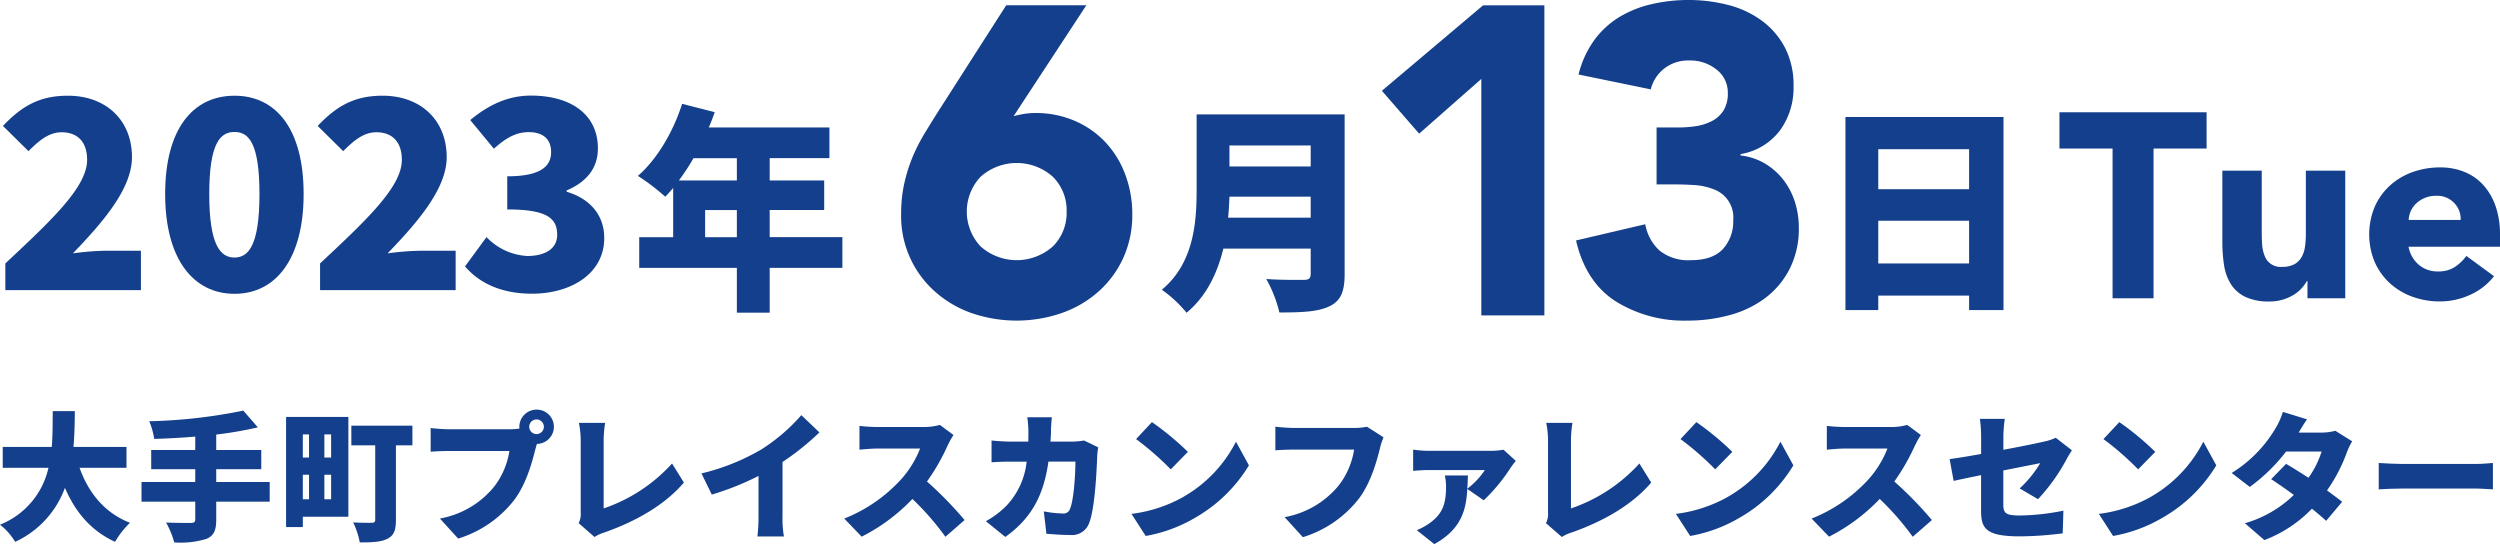
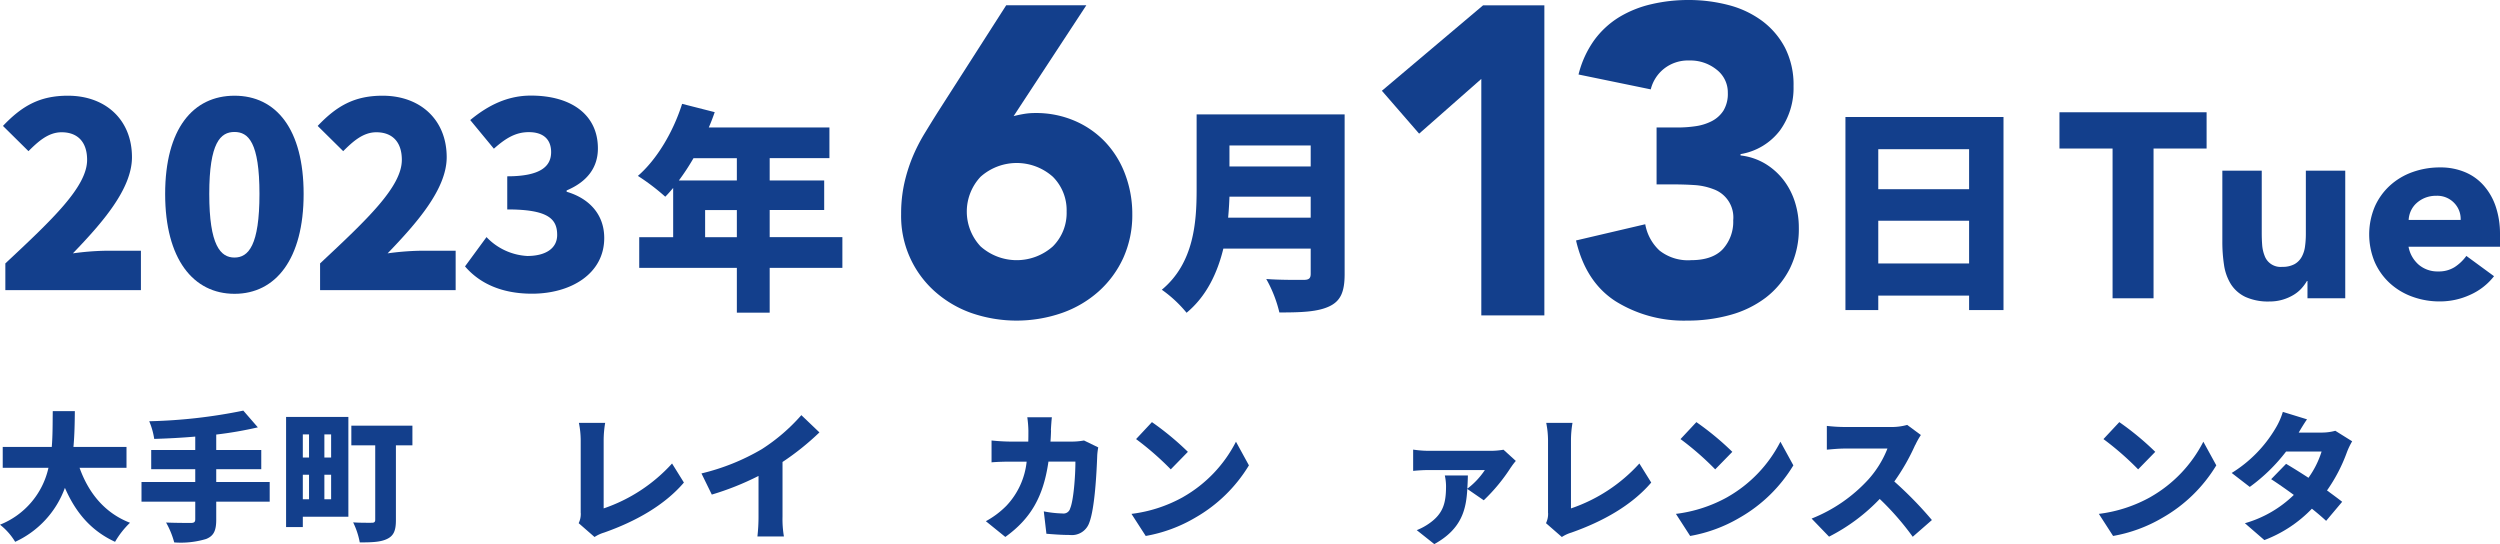
<svg xmlns="http://www.w3.org/2000/svg" width="430.21" height="93.63" viewBox="0 0 430.21 93.63">
  <g id="グループ_40" data-name="グループ 40" transform="translate(-329.25 -335.8)">
    <g id="グループ_38" data-name="グループ 38">
      <path id="パス_31" data-name="パス 31" d="M330.18,381.12c8.14-7.6,14.06-13.2,14.06-17.81,0-3.12-1.67-4.75-4.39-4.75-2.31,0-4.07,1.63-5.7,3.25l-4.39-4.34c3.3-3.48,6.37-5.2,11.17-5.2,6.51,0,11.03,4.16,11.03,10.58,0,5.47-5.11,11.3-10.17,16.55a46.776,46.776,0,0,1,5.52-.45h6.19v6.78H330.17v-4.61Z" fill="#133f8c" />
      <path id="パス_32" data-name="パス 32" d="M357.67,369.18c0-11.21,4.79-16.91,11.94-16.91s11.89,5.74,11.89,16.91-4.79,17.18-11.89,17.18S357.67,380.39,357.67,369.18Zm16.23,0c0-8.86-1.9-10.67-4.3-10.67s-4.34,1.81-4.34,10.67,1.94,10.94,4.34,10.94S373.9,378.04,373.9,369.18Z" fill="#133f8c" />
      <path id="パス_33" data-name="パス 33" d="M384.34,381.12c8.14-7.6,14.06-13.2,14.06-17.81,0-3.12-1.67-4.75-4.39-4.75-2.31,0-4.07,1.63-5.7,3.25l-4.39-4.34c3.3-3.48,6.37-5.2,11.17-5.2,6.51,0,11.03,4.16,11.03,10.58,0,5.47-5.11,11.3-10.17,16.55a46.776,46.776,0,0,1,5.52-.45h6.19v6.78H384.33v-4.61Z" fill="#133f8c" />
      <path id="パス_34" data-name="パス 34" d="M409.26,381.66l3.71-5.06a10.456,10.456,0,0,0,7.01,3.25c3.12,0,5.15-1.27,5.15-3.62,0-2.76-1.54-4.39-8.59-4.39v-5.7c5.74,0,7.55-1.72,7.55-4.16,0-2.21-1.36-3.44-3.84-3.44-2.26,0-3.98,1.04-6.01,2.85l-4.07-4.93c3.12-2.58,6.47-4.21,10.44-4.21,6.96,0,11.53,3.3,11.53,9.09,0,3.3-1.85,5.74-5.38,7.23v.23c3.71,1.08,6.47,3.75,6.47,7.96,0,6.15-5.74,9.58-12.43,9.58-5.33,0-9.09-1.85-11.53-4.7Z" fill="#133f8c" />
      <path id="パス_35" data-name="パス 35" d="M474.21,381.89H461.7v7.72h-5.65v-7.72h-16.8v-5.27h5.84v-8.48c-.45.53-.9,1.06-1.36,1.51a37.13,37.13,0,0,0-4.71-3.58c3.28-2.83,6.1-7.61,7.61-12.4l5.61,1.43c-.3.87-.64,1.77-1.02,2.64h20.76v5.27H461.7v3.84h9.38v5.09H461.7v4.67h12.51v5.27Zm-25.62-18.87a39.247,39.247,0,0,1-2.52,3.84h9.98v-3.84h-7.46Zm7.46,13.6v-4.67h-5.46v4.67Z" fill="#133f8c" />
      <path id="パス_36" data-name="パス 36" d="M503.68,355.78c.6-.15,1.21-.28,1.81-.38a11.454,11.454,0,0,1,1.88-.15,16.8,16.8,0,0,1,6.86,1.36,15.8,15.8,0,0,1,5.27,3.69,16.4,16.4,0,0,1,3.39,5.54,19.309,19.309,0,0,1,1.21,6.82,17.9,17.9,0,0,1-1.54,7.5,17.469,17.469,0,0,1-4.22,5.76,18.84,18.84,0,0,1-6.33,3.73,23.823,23.823,0,0,1-15.64,0,18.951,18.951,0,0,1-6.29-3.73,17.348,17.348,0,0,1-5.76-13.26,24.27,24.27,0,0,1,.53-5.24,27.881,27.881,0,0,1,1.39-4.48,29.788,29.788,0,0,1,2.03-4.03c.78-1.28,1.59-2.6,2.45-3.96l11.68-18.24h13.79l-12.51,19.07Zm9.12,16.43a8.124,8.124,0,0,0-2.37-5.99,9.347,9.347,0,0,0-12.44,0,8.755,8.755,0,0,0,0,11.98,9.347,9.347,0,0,0,12.44,0A8.124,8.124,0,0,0,512.8,372.21Z" fill="#133f8c" />
      <path id="パス_37" data-name="パス 37" d="M560.64,382.98c0,3.09-.72,4.63-2.64,5.54-2,.94-4.75,1.05-8.59,1.05a21.908,21.908,0,0,0-2.26-5.76c2.41.19,5.58.15,6.48.15s1.17-.3,1.17-1.05v-4.33H539.77c-1.02,4.18-2.9,8.21-6.33,11.04a21.386,21.386,0,0,0-4.26-3.96c5.54-4.6,5.99-11.64,5.99-17.25V355.49h25.47v27.5Zm-5.84-9.72v-3.62H540.82c-.04,1.13-.11,2.37-.23,3.62h14.2Zm-13.98-12.43v3.62H554.8v-3.62Z" fill="#133f8c" />
      <path id="パス_38" data-name="パス 38" d="M584.16,349.38l-10.7,9.42-6.41-7.38,17.41-14.7h10.55v53.35H584.16Z" fill="#133f8c" />
      <path id="パス_39" data-name="パス 39" d="M614.3,357.74h3.69a21,21,0,0,0,3.09-.23,8.77,8.77,0,0,0,2.75-.87,5.2,5.2,0,0,0,2-1.81,5.579,5.579,0,0,0,.75-3.05,4.942,4.942,0,0,0-1.92-3.99,7.186,7.186,0,0,0-4.71-1.58,6.642,6.642,0,0,0-4.37,1.43,6.531,6.531,0,0,0-2.26,3.54l-12.43-2.56a17.265,17.265,0,0,1,2.71-5.92,15.111,15.111,0,0,1,4.3-3.96,18.859,18.859,0,0,1,5.54-2.22,28,28,0,0,1,6.44-.72,27.081,27.081,0,0,1,6.82.87,16.742,16.742,0,0,1,5.76,2.71,13.625,13.625,0,0,1,3.96,4.63,14.013,14.013,0,0,1,1.47,6.63,12.45,12.45,0,0,1-2.34,7.61,10.706,10.706,0,0,1-6.78,4.07v.23a10.59,10.59,0,0,1,4.26,1.43,11.477,11.477,0,0,1,3.13,2.79,12.291,12.291,0,0,1,1.96,3.77,14.534,14.534,0,0,1,.68,4.45,15.3,15.3,0,0,1-1.54,7.01,14.655,14.655,0,0,1-4.14,5.01,17.9,17.9,0,0,1-6.1,2.98,27.142,27.142,0,0,1-7.42.98,22.229,22.229,0,0,1-12.32-3.32q-5.16-3.315-6.82-10.47l11.91-2.79a8.09,8.09,0,0,0,2.45,4.52,7.908,7.908,0,0,0,5.46,1.66c2.41,0,4.28-.64,5.46-1.92a7.007,7.007,0,0,0,1.77-4.94,5.154,5.154,0,0,0-3.39-5.35,11.022,11.022,0,0,0-3.39-.72c-1.26-.08-2.51-.11-3.77-.11h-2.64v-9.8Z" fill="#133f8c" />
      <path id="パス_40" data-name="パス 40" d="M674.02,355.93v33.23H668.1v-2.49H652.47v2.49h-5.65V355.93Zm-21.55,5.54v6.89H668.1v-6.89Zm15.63,19.67v-7.35H652.47v7.35Z" fill="#133f8c" />
      <path id="パス_41" data-name="パス 41" d="M692.78,361.36h-9.13v-6.24h25.32v6.24h-9.13v25.77h-7.05V361.36Z" fill="#133f8c" />
      <path id="パス_42" data-name="パス 42" d="M732.84,387.13h-6.51v-2.98h-.09a7.72,7.72,0,0,1-.93,1.27,5.964,5.964,0,0,1-1.38,1.13,8.016,8.016,0,0,1-1.85.81,7.763,7.763,0,0,1-2.26.32,9.441,9.441,0,0,1-4.18-.79,6.05,6.05,0,0,1-2.49-2.19,8.637,8.637,0,0,1-1.18-3.3,26.5,26.5,0,0,1-.29-4.11V365.17h6.78v10.76c0,.63.02,1.29.07,1.97a6.293,6.293,0,0,0,.41,1.88,2.913,2.913,0,0,0,3.05,1.94,4.24,4.24,0,0,0,2.12-.47,3.218,3.218,0,0,0,1.24-1.27,5.08,5.08,0,0,0,.56-1.79,15.447,15.447,0,0,0,.14-2.08V365.17h6.78v21.97Z" fill="#133f8c" />
      <path id="パス_43" data-name="パス 43" d="M758.43,383.33a10.718,10.718,0,0,1-4.12,3.21,12.4,12.4,0,0,1-5.15,1.13,13.568,13.568,0,0,1-4.77-.81,11.466,11.466,0,0,1-3.89-2.33,10.86,10.86,0,0,1-2.6-3.64,12.35,12.35,0,0,1,0-9.5,10.86,10.86,0,0,1,2.6-3.64,11.464,11.464,0,0,1,3.89-2.33,13.892,13.892,0,0,1,4.77-.81,10.87,10.87,0,0,1,4.27.81,8.781,8.781,0,0,1,3.25,2.33,10.532,10.532,0,0,1,2.06,3.64,14.758,14.758,0,0,1,.72,4.75v2.12H743.72a5.379,5.379,0,0,0,1.76,3.1,4.976,4.976,0,0,0,3.35,1.15,5.08,5.08,0,0,0,2.83-.75,7.624,7.624,0,0,0,2.01-1.92l4.75,3.48Zm-5.74-9.68a3.945,3.945,0,0,0-1.13-2.94,4.023,4.023,0,0,0-3.03-1.22,5.121,5.121,0,0,0-1.99.36,4.982,4.982,0,0,0-1.47.93,4.08,4.08,0,0,0-.95,1.31,4.256,4.256,0,0,0-.38,1.56h8.95Z" fill="#133f8c" />
    </g>
    <g id="グループ_39" data-name="グループ 39">
      <path id="パス_44" data-name="パス 44" d="M342.94,416.3c1.54,4.3,4.3,7.77,8.68,9.46a14.838,14.838,0,0,0-2.57,3.28c-4.18-1.93-6.8-5.09-8.63-9.29a16.392,16.392,0,0,1-8.56,9.29,10.9,10.9,0,0,0-2.61-2.95,13.73,13.73,0,0,0,8.34-9.79h-7.87v-3.59h8.44c.17-2.09.14-4.18.17-6.16h3.8c-.02,1.97-.05,4.07-.24,6.16h9.13v3.59h-8.08Z" fill="#133f8c" />
      <path id="パス_45" data-name="パス 45" d="M375.66,422.13h-9.2v3.09c0,1.93-.45,2.81-1.74,3.33a15.124,15.124,0,0,1-5.49.59,14.582,14.582,0,0,0-1.4-3.42c1.64.07,3.68.07,4.26.07s.76-.17.76-.64v-3.02H353.6v-3.38h9.25v-2.21h-7.58v-3.3h7.58v-2.31c-2.4.21-4.8.33-7.06.4a12.67,12.67,0,0,0-.86-3.04,90.252,90.252,0,0,0,16.19-1.83l2.5,2.88a65.57,65.57,0,0,1-7.16,1.24v2.66h7.75v3.3h-7.75v2.21h9.2v3.38Z" fill="#133f8c" />
      <path id="パス_46" data-name="パス 46" d="M389.2,424.72h-7.84v1.78h-2.88V407.55H389.2v17.16Zm-7.84-14.17v3.99h1.07v-3.99Zm0,11.17h1.07v-4.23h-1.07Zm4.87-11.17h-1.16v3.99h1.16Zm0,11.17v-4.23h-1.16v4.23Zm13.98-9.29h-2.83v12.88c0,1.74-.36,2.66-1.47,3.21-1.14.57-2.64.62-4.75.62a13.31,13.31,0,0,0-1.14-3.45c1.16.09,2.78.07,3.21.07s.59-.14.59-.52V412.43h-4.11v-3.38h10.51v3.38Z" fill="#133f8c" />
-       <path id="パス_47" data-name="パス 47" d="M421.58,406.29a2.95,2.95,0,0,1,.07,5.9c-.12.36-.21.71-.29,1-.57,2.23-1.54,5.85-3.59,8.61a19.43,19.43,0,0,1-9.68,6.68l-3.14-3.45a15.549,15.549,0,0,0,9.34-5.49,13.4,13.4,0,0,0,2.62-6.13H406.45c-1.16,0-2.47.07-3.09.12v-4.07c.74.09,2.31.21,3.09.21h10.48a11.685,11.685,0,0,0,1.71-.12,1.467,1.467,0,0,1-.02-.31,2.962,2.962,0,0,1,2.95-2.95Zm0,4.21a1.26,1.26,0,1,0-1.26-1.26A1.268,1.268,0,0,0,421.58,410.5Z" fill="#133f8c" />
      <path id="パス_48" data-name="パス 48" d="M429.18,424.07v-12.5a15.466,15.466,0,0,0-.31-3h4.52a18.244,18.244,0,0,0-.26,3v11.72a28.076,28.076,0,0,0,11.77-7.73l2.04,3.28c-3.35,3.92-8.32,6.7-13.74,8.61a6.28,6.28,0,0,0-1.64.76l-2.73-2.38a3.63,3.63,0,0,0,.36-1.76Z" fill="#133f8c" />
      <path id="パス_49" data-name="パス 49" d="M460.35,413.09a31.864,31.864,0,0,0,6.8-5.85l3.11,2.97a45.36,45.36,0,0,1-6.35,5.09v9.37a17.813,17.813,0,0,0,.24,3.45h-4.56a30.915,30.915,0,0,0,.19-3.45V417.7a47.8,47.8,0,0,1-8.04,3.21l-1.78-3.64a37.71,37.71,0,0,0,10.39-4.18Z" fill="#133f8c" />
-       <path id="パス_50" data-name="パス 50" d="M492.36,412.38a36.239,36.239,0,0,1-3.59,6.28,64.207,64.207,0,0,1,6.47,6.63l-3.3,2.88a46.749,46.749,0,0,0-5.68-6.51,31.921,31.921,0,0,1-8.73,6.49l-3-3.11a26.468,26.468,0,0,0,9.72-6.68,17.383,17.383,0,0,0,3.33-5.37h-7.39c-1.07,0-2.38.14-3.04.19v-4.09a27.838,27.838,0,0,0,3.04.19h7.94a9.976,9.976,0,0,0,2.85-.36l2.35,1.74a13.437,13.437,0,0,0-.97,1.74Z" fill="#133f8c" />
      <path id="パス_51" data-name="パス 51" d="M510.12,409.84c-.02.67-.05,1.33-.1,1.95h3.8a11.593,11.593,0,0,0,1.97-.19l2.45,1.19a11.245,11.245,0,0,0-.17,1.31c-.1,2.73-.4,9.22-1.4,11.72a3.16,3.16,0,0,1-3.33,2.04c-1.47,0-2.9-.12-4.02-.21l-.45-3.85a19.076,19.076,0,0,0,3.23.36,1.176,1.176,0,0,0,1.31-.88c.57-1.31.9-5.44.9-8.04h-4.64c-.86,6.01-3.02,9.79-7.42,12.96l-3.35-2.71a15.119,15.119,0,0,0,3.52-2.64,12.992,12.992,0,0,0,3.5-7.61h-2.69c-.74,0-2.26.02-3.35.12V411.6c1.09.12,2.45.19,3.35.19h2.97c.02-.59.02-1.24.02-1.88a18.749,18.749,0,0,0-.19-2.31h4.23c-.07.57-.14,1.66-.17,2.24Z" fill="#133f8c" />
      <path id="パス_52" data-name="パス 52" d="M532.86,421.32a22.944,22.944,0,0,0,9.08-9.51l2.23,4.07a25.67,25.67,0,0,1-9.25,9.01,25.392,25.392,0,0,1-8.51,3.14l-2.45-3.8a24.23,24.23,0,0,0,8.89-2.9Zm.81-7.77-2.95,3.02a50.313,50.313,0,0,0-5.97-5.21l2.73-2.92a48.564,48.564,0,0,1,6.18,5.11Z" fill="#133f8c" />
-       <path id="パス_53" data-name="パス 53" d="M566.72,412.95c-.57,2.23-1.54,5.85-3.59,8.61a19.43,19.43,0,0,1-9.68,6.68l-3.14-3.45a15.549,15.549,0,0,0,9.34-5.49,13.4,13.4,0,0,0,2.62-6.13H551.81c-1.17,0-2.47.07-3.09.12v-4.06c.74.09,2.31.21,3.09.21h10.48a9.565,9.565,0,0,0,2.19-.21l2.85,1.83a11.691,11.691,0,0,0-.62,1.9Z" fill="#133f8c" />
      <path id="パス_54" data-name="パス 54" d="M589.26,416.21a30.715,30.715,0,0,1-4.68,5.68l-2.83-1.95c-.19,3.42-.9,6.87-5.68,9.49l-3.02-2.4a10.157,10.157,0,0,0,2.12-1.14c2.4-1.67,2.92-3.47,2.92-6.42a8.868,8.868,0,0,0-.21-1.85h3.97c-.02.76-.05,1.52-.1,2.28a13.247,13.247,0,0,0,3.02-3.21h-9.7c-.86,0-1.66.05-2.64.14v-3.66a18.939,18.939,0,0,0,2.64.21h10.6a13.229,13.229,0,0,0,2.31-.19l2.12,1.93a10.186,10.186,0,0,0-.83,1.09Z" fill="#133f8c" />
      <path id="パス_55" data-name="パス 55" d="M595.64,424.07v-12.5a15.466,15.466,0,0,0-.31-3h4.52a18.247,18.247,0,0,0-.26,3v11.72a28.016,28.016,0,0,0,11.77-7.73l2.04,3.28c-3.35,3.92-8.32,6.7-13.74,8.61a6.28,6.28,0,0,0-1.64.76l-2.73-2.38a3.63,3.63,0,0,0,.36-1.76Z" fill="#133f8c" />
      <path id="パス_56" data-name="パス 56" d="M626.55,421.32a22.944,22.944,0,0,0,9.08-9.51l2.23,4.07a25.67,25.67,0,0,1-9.25,9.01,25.392,25.392,0,0,1-8.51,3.14l-2.45-3.8a24.294,24.294,0,0,0,8.89-2.9Zm.81-7.77-2.95,3.02a49.531,49.531,0,0,0-5.97-5.21l2.73-2.92a48.564,48.564,0,0,1,6.18,5.11Z" fill="#133f8c" />
      <path id="パス_57" data-name="パス 57" d="M658.82,412.38a36.237,36.237,0,0,1-3.59,6.28,64.206,64.206,0,0,1,6.47,6.63l-3.3,2.88a46.749,46.749,0,0,0-5.68-6.51,32.027,32.027,0,0,1-8.72,6.49l-3-3.11a26.467,26.467,0,0,0,9.72-6.68,17.577,17.577,0,0,0,3.33-5.37h-7.39c-1.07,0-2.38.14-3.04.19v-4.09a27.838,27.838,0,0,0,3.04.19h7.94a9.976,9.976,0,0,0,2.85-.36l2.35,1.74a13.426,13.426,0,0,0-.97,1.74Z" fill="#133f8c" />
-       <path id="パス_58" data-name="パス 58" d="M670.17,417.56c-1.97.4-3.71.76-4.73,1l-.69-3.76c1.14-.14,3.16-.47,5.42-.88v-3a24.059,24.059,0,0,0-.21-3.04h4.28a23.727,23.727,0,0,0-.24,3.04v2.28c3.09-.57,5.99-1.17,7.08-1.43a8.717,8.717,0,0,0,1.93-.64l2.78,2.16c-.24.38-.64,1-.88,1.47a32.4,32.4,0,0,1-4.95,6.94l-3.16-1.85a19.387,19.387,0,0,0,3.54-4.35c-.86.17-3.47.69-6.35,1.26v5.85c0,1.4.31,1.9,2.78,1.9a40.232,40.232,0,0,0,7.56-.83l-.12,3.9a61.571,61.571,0,0,1-7.32.52c-5.97,0-6.73-1.38-6.73-4.47v-6.09Z" fill="#133f8c" />
      <path id="パス_59" data-name="パス 59" d="M699.33,421.32a22.944,22.944,0,0,0,9.08-9.51l2.23,4.07a25.67,25.67,0,0,1-9.25,9.01,25.392,25.392,0,0,1-8.51,3.14l-2.45-3.8a24.294,24.294,0,0,0,8.89-2.9Zm.81-7.77-2.95,3.02a49.531,49.531,0,0,0-5.97-5.21l2.73-2.92a48.564,48.564,0,0,1,6.18,5.11Z" fill="#133f8c" />
      <path id="パス_60" data-name="パス 60" d="M724.82,410.24h3.95a8.857,8.857,0,0,0,2.35-.31l2.9,1.81a12.249,12.249,0,0,0-.93,1.95,27.925,27.925,0,0,1-3.4,6.51c1.02.74,1.95,1.43,2.61,1.95l-2.76,3.28c-.62-.57-1.47-1.31-2.45-2.09a22.278,22.278,0,0,1-8.18,5.4l-3.35-2.9a19.905,19.905,0,0,0,8.42-4.87c-1.43-1.05-2.83-2.02-3.9-2.71l2.57-2.64c1.09.64,2.47,1.5,3.85,2.4a15.847,15.847,0,0,0,2.26-4.52h-6.11a30,30,0,0,1-6.25,6.09l-3.11-2.4a22.473,22.473,0,0,0,7.54-7.68,12.283,12.283,0,0,0,1.26-2.83l4.16,1.28c-.52.74-1.07,1.66-1.43,2.28Z" fill="#133f8c" />
-       <path id="パス_61" data-name="パス 61" d="M742.7,415.64h12.62c1.07,0,2.23-.12,2.92-.17v4.54c-.62-.02-1.95-.14-2.92-.14H742.7c-1.36,0-3.14.07-4.11.14v-4.54C739.54,415.54,741.54,415.64,742.7,415.64Z" fill="#133f8c" />
    </g>
  </g>
</svg>